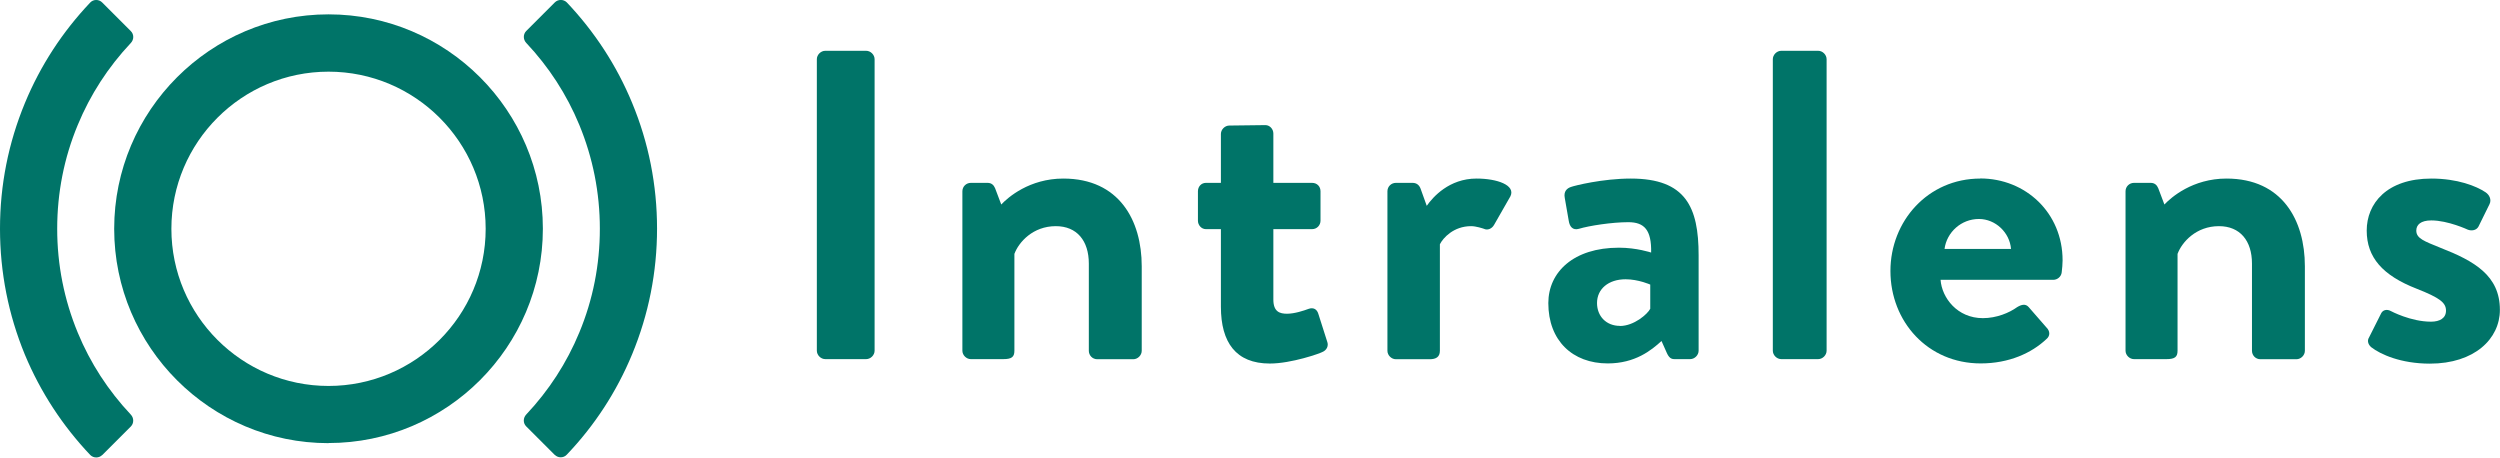
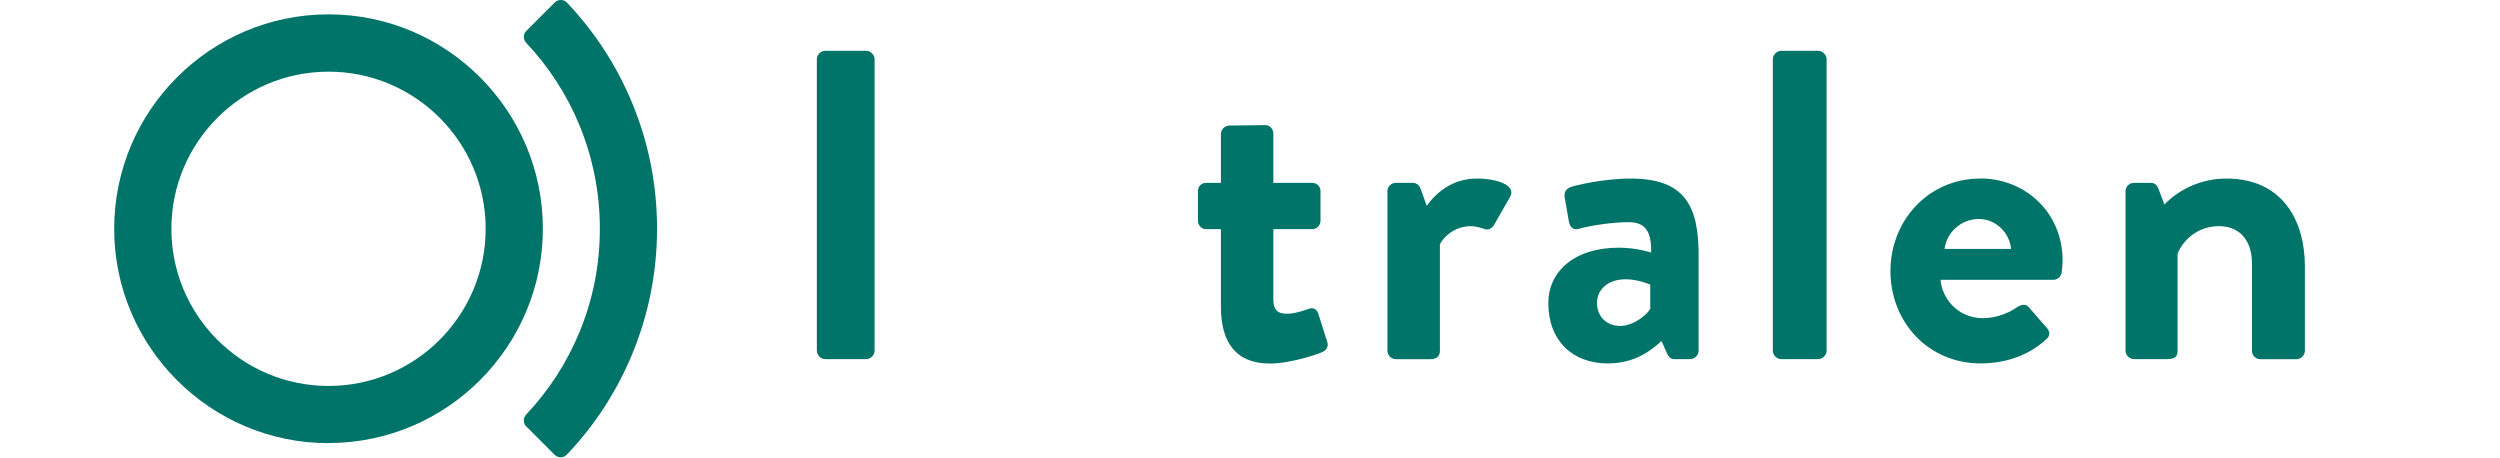
<svg xmlns="http://www.w3.org/2000/svg" id="Camada_1" data-name="Camada 1" viewBox="0 0 226.39 41.43">
  <defs>
    <style>
      .cls-1 {
        fill: #007468;
        stroke-width: 0px;
      }
    </style>
  </defs>
  <g>
-     <path class="cls-1" d="M9.26,41.2c-.3.3-.79.3-1.09,0-2.52-2.66-4.51-5.71-5.92-9.09C.76,28.49,0,24.66,0,20.71s.76-7.77,2.26-11.39C3.66,5.94,5.65,2.89,8.17.23c.29-.31.79-.31,1.09,0l2.59,2.59c.29.29.29.76,0,1.07-2.05,2.18-3.67,4.67-4.81,7.43-1.24,2.98-1.86,6.14-1.86,9.4s.63,6.42,1.86,9.4c1.14,2.76,2.76,5.25,4.81,7.43.28.3.29.77,0,1.07l-2.59,2.59Z" />
    <path class="cls-1" d="M50.24,41.2l-2.59-2.59c-.29-.29-.29-.76,0-1.07,2.05-2.18,3.67-4.67,4.81-7.43,1.24-2.98,1.86-6.14,1.86-9.4s-.63-6.42-1.86-9.4c-1.14-2.76-2.76-5.25-4.81-7.43-.28-.3-.29-.77,0-1.07l2.59-2.59c.3-.3.79-.3,1.09,0,2.52,2.66,4.51,5.71,5.91,9.09,1.5,3.61,2.26,7.45,2.26,11.39s-.76,7.77-2.26,11.39c-1.4,3.38-3.39,6.44-5.92,9.09-.29.31-.79.31-1.09,0Z" />
    <path class="cls-1" d="M29.75,40.13c-10.7,0-19.41-8.71-19.41-19.41S19.05,1.3,29.75,1.3s19.41,8.71,19.41,19.41-8.71,19.41-19.41,19.41ZM29.75,6.49c-7.85,0-14.23,6.38-14.23,14.23s6.38,14.23,14.23,14.23,14.23-6.38,14.23-14.23-6.38-14.23-14.23-14.23Z" />
  </g>
  <g>
    <path class="cls-1" d="M73.97,5.36c0-.4.36-.76.76-.76h3.71c.4,0,.76.36.76.76v26.4c0,.4-.36.76-.76.76h-3.71c-.4,0-.76-.36-.76-.76V5.36Z" />
-     <path class="cls-1" d="M87.15,17.32c0-.44.36-.76.76-.76h1.52c.36,0,.56.2.68.48l.56,1.48c.6-.64,2.55-2.35,5.62-2.35,5.06,0,7.1,3.79,7.1,7.94v7.66c0,.4-.36.76-.76.76h-3.27c-.44,0-.76-.36-.76-.76v-7.9c0-2.07-1.08-3.39-2.99-3.39-2.07,0-3.35,1.44-3.75,2.51v8.77c0,.56-.24.76-1,.76h-2.95c-.4,0-.76-.36-.76-.76v-14.44Z" />
    <path class="cls-1" d="M110.56,20.75h-1.36c-.4,0-.72-.36-.72-.76v-2.67c0-.44.32-.76.72-.76h1.36v-4.43c0-.4.36-.76.76-.76l3.27-.04c.4,0,.72.36.72.76v4.47h3.51c.44,0,.76.32.76.76v2.67c0,.4-.32.76-.76.76h-3.51v6.38c0,1.12.6,1.28,1.24,1.28.68,0,1.52-.28,1.95-.44.44-.16.76.04.88.44l.8,2.51c.16.4-.04.8-.44.96-.2.12-2.79,1.04-4.75,1.04-3.07,0-4.43-1.91-4.43-5.14v-7.02Z" />
    <path class="cls-1" d="M125.64,17.32c0-.44.36-.76.76-.76h1.52c.36,0,.6.2.72.52l.56,1.56c.56-.8,2.03-2.47,4.51-2.47,1.87,0,3.55.6,3.07,1.6l-1.48,2.59c-.2.36-.6.52-.92.36-.12-.04-.72-.24-1.16-.24-1.6,0-2.55,1.08-2.83,1.64v9.65c0,.56-.36.76-.92.76h-3.07c-.4,0-.76-.36-.76-.76v-14.44Z" />
    <path class="cls-1" d="M146.61,22.43c1.6,0,2.91.44,2.91.44.04-2.03-.6-2.75-2.07-2.75s-3.55.32-4.47.6c-.56.16-.84-.2-.92-.72l-.36-2.07c-.12-.6.2-.88.56-1,.32-.12,2.87-.76,5.42-.76,4.98,0,6.14,2.59,6.14,6.94v8.65c0,.4-.36.76-.76.76h-1.44c-.28,0-.48-.12-.68-.56l-.48-1.08c-.92.84-2.39,2.03-4.87,2.03-3.19,0-5.38-2.07-5.38-5.46,0-2.83,2.31-5.02,6.38-5.02ZM146.69,29.52c1.28,0,2.51-1.08,2.75-1.56v-2.19s-1.08-.48-2.23-.48c-1.56,0-2.59.88-2.59,2.15,0,1.2.84,2.07,2.07,2.07Z" />
    <path class="cls-1" d="M160.54,5.36c0-.4.36-.76.76-.76h3.35c.4,0,.76.36.76.76v26.4c0,.4-.36.76-.76.76h-3.35c-.4,0-.76-.36-.76-.76V5.36Z" />
    <path class="cls-1" d="M179.32,16.16c4.11,0,7.46,3.11,7.46,7.42,0,.28-.04.8-.08,1.08-.04.4-.4.68-.76.68h-10.21c.12,1.64,1.52,3.47,3.83,3.47,1.24,0,2.39-.48,3.11-1,.4-.24.76-.32,1.04,0l1.63,1.87c.28.28.36.72-.04,1.04-1.32,1.24-3.35,2.19-5.94,2.19-4.79,0-8.17-3.79-8.17-8.37,0-4.51,3.39-8.37,8.14-8.37ZM182.11,22.54c-.12-1.48-1.4-2.71-2.91-2.71-1.6,0-2.91,1.2-3.11,2.71h6.02Z" />
    <path class="cls-1" d="M192.48,17.32c0-.44.36-.76.76-.76h1.52c.36,0,.56.2.68.48l.56,1.48c.6-.64,2.55-2.35,5.62-2.35,5.06,0,7.1,3.79,7.1,7.94v7.66c0,.4-.36.76-.76.76h-3.27c-.44,0-.76-.36-.76-.76v-7.9c0-2.07-1.08-3.39-2.99-3.39-2.07,0-3.35,1.44-3.75,2.51v8.77c0,.56-.24.76-1,.76h-2.95c-.4,0-.76-.36-.76-.76v-14.44Z" />
-     <path class="cls-1" d="M214.51,30.6l1.08-2.15c.16-.4.56-.48.92-.28,0,0,1.79.96,3.63.96.8,0,1.36-.32,1.36-1,0-.72-.56-1.16-2.67-1.99-3.07-1.2-4.51-2.83-4.51-5.26s1.79-4.71,5.86-4.71c2.35,0,4.07.68,4.9,1.24.36.24.56.68.36,1.08l-1,2.03c-.2.36-.64.4-.96.28,0,0-1.79-.84-3.31-.84-.96,0-1.36.4-1.36.92,0,.72.72.96,2.19,1.56,3.07,1.2,5.38,2.51,5.38,5.62,0,2.63-2.31,4.87-6.34,4.87-2.63,0-4.47-.84-5.3-1.48-.24-.2-.4-.52-.24-.84Z" />
  </g>
</svg>